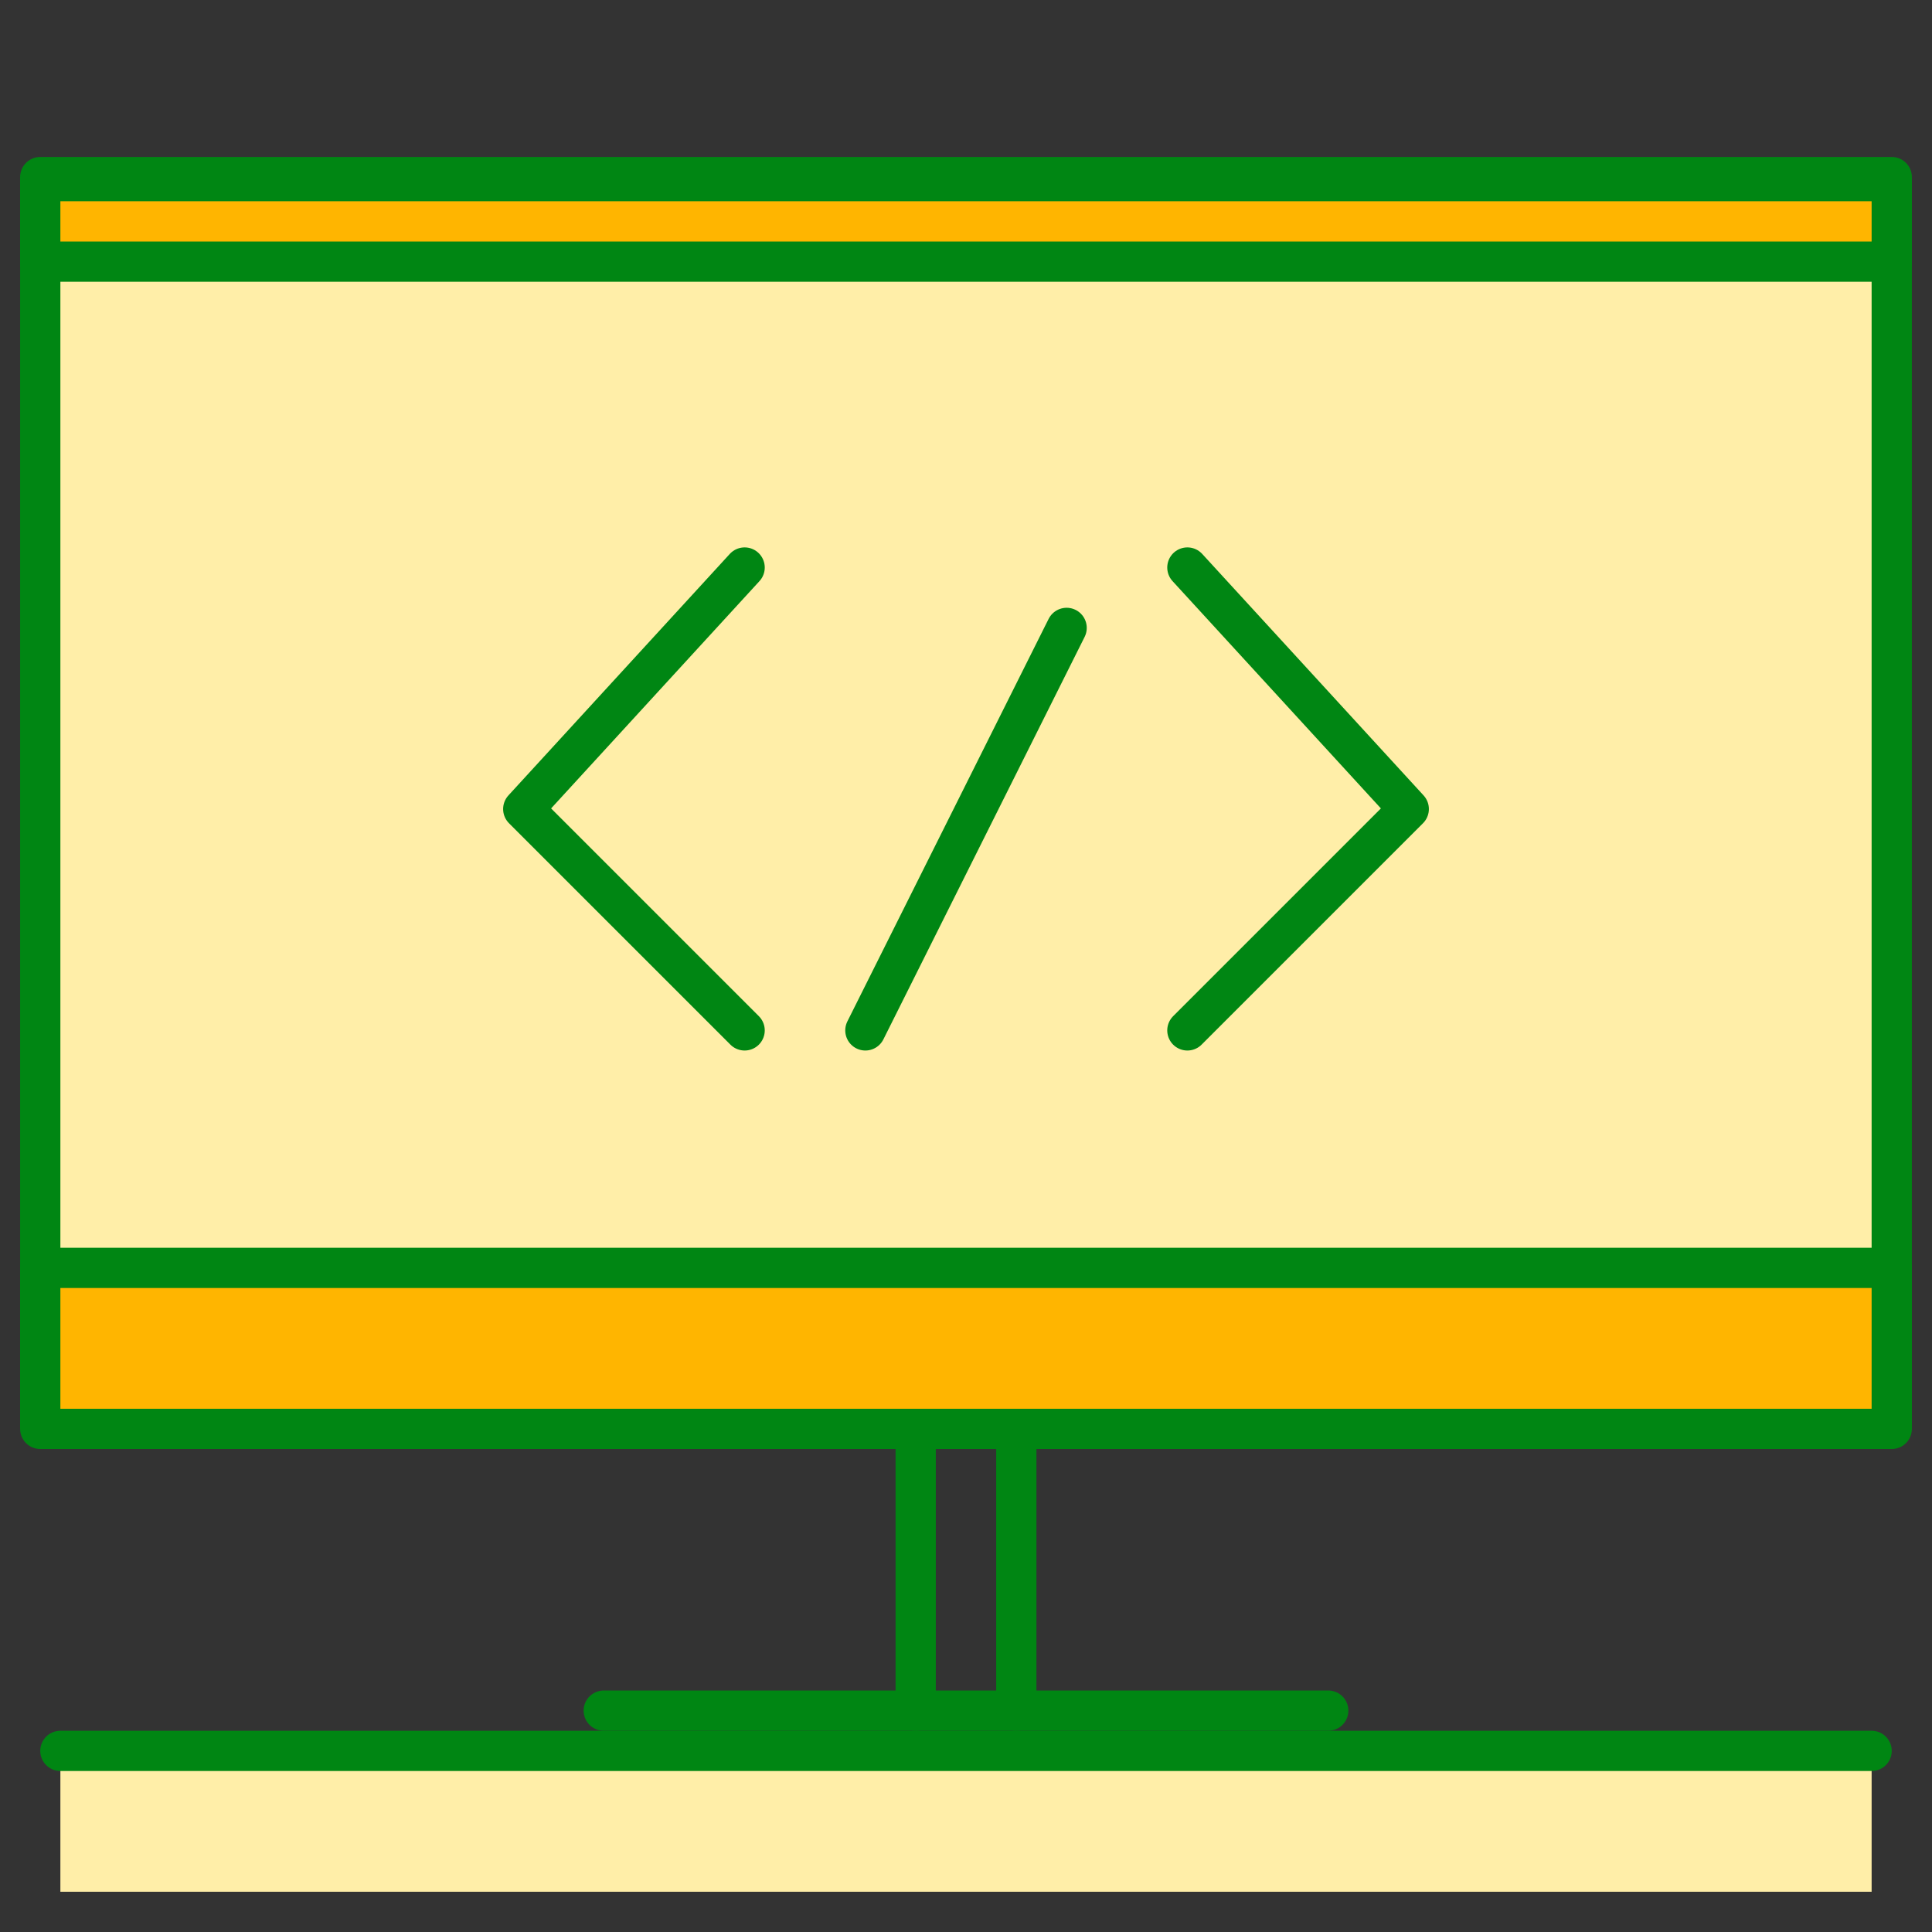
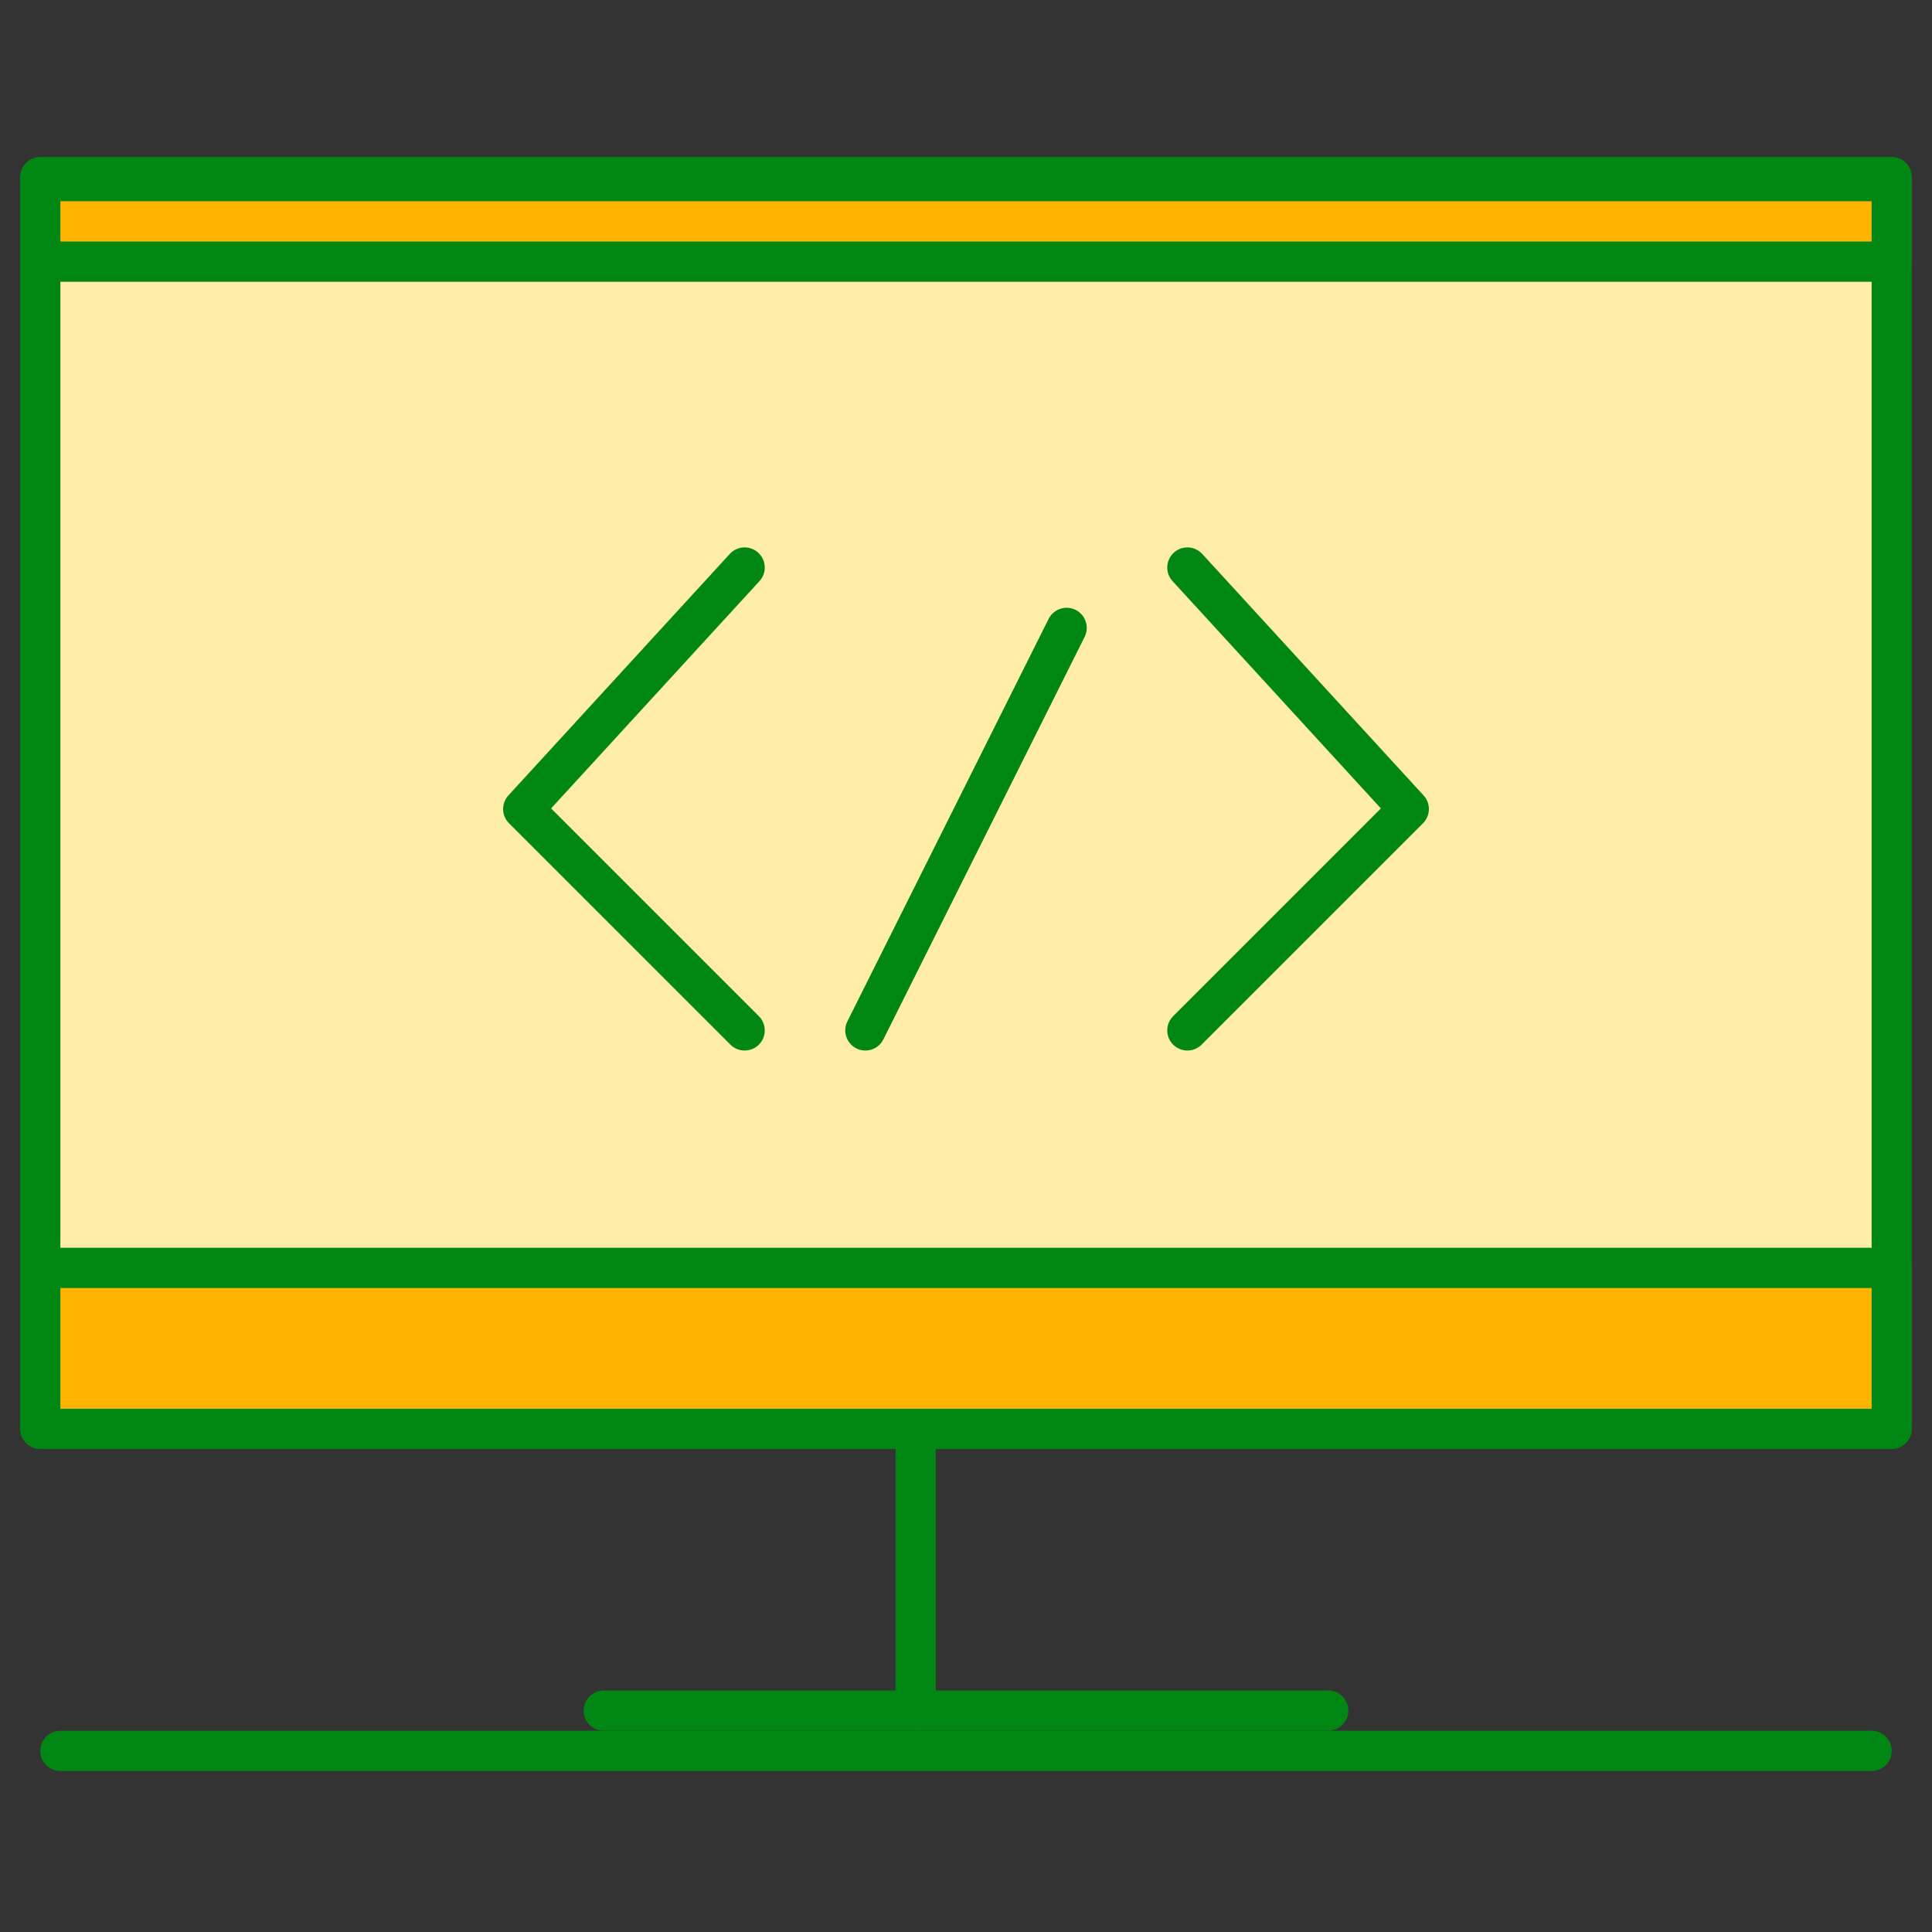
<svg xmlns="http://www.w3.org/2000/svg" version="1.1" id="Layer_1" x="0px" y="0px" viewBox="0 0 96 96" style="enable-background:new 0 0 96 96;" xml:space="preserve">
  <rect x="0" y="0" width="96" height="96" fill="#333333" stroke="none" />
  <style type="text/css">
	.st0{fill:none;}
	.st1{fill:none;stroke:#008613;stroke-width:2;stroke-linecap:round;stroke-linejoin:round;}
	.st2{fill:#FFEEA8;stroke:#008613;stroke-width:2;stroke-linecap:round;stroke-linejoin:round;}
	.st3{fill:#FFEEA8;}
	.st4{fill:#FFB500;stroke:#008613;stroke-width:2;stroke-linecap:round;stroke-linejoin:round;}
</style>
  <g id="Layer_2_00000171714336886575607850000009176885325135177632_">
    <g id="Layer_1-2">
-       <rect class="st0" width="96" height="96" />
      <line class="st1" x1="30" y1="85" x2="66" y2="85" />
      <rect x="2" y="8.8" class="st2" width="92" height="62" />
      <line class="st1" x1="43" y1="51.2" x2="53" y2="31.2" />
      <polyline class="st1" points="59,28.2 70,40.2 59,51.2   " />
      <polyline class="st1" points="37,28.2 26,40.2 37,51.2   " />
-       <rect x="3" y="87" class="st3" width="90" height="7" />
      <line class="st1" x1="3" y1="87" x2="93" y2="87" />
      <rect x="2" y="63" class="st4" width="92" height="8" />
      <rect x="2" y="9" class="st4" width="92" height="4" />
      <line class="st1" x1="45.5" y1="72" x2="45.5" y2="85" />
-       <line class="st1" x1="50.5" y1="72" x2="50.5" y2="85" />
    </g>
  </g>
</svg>